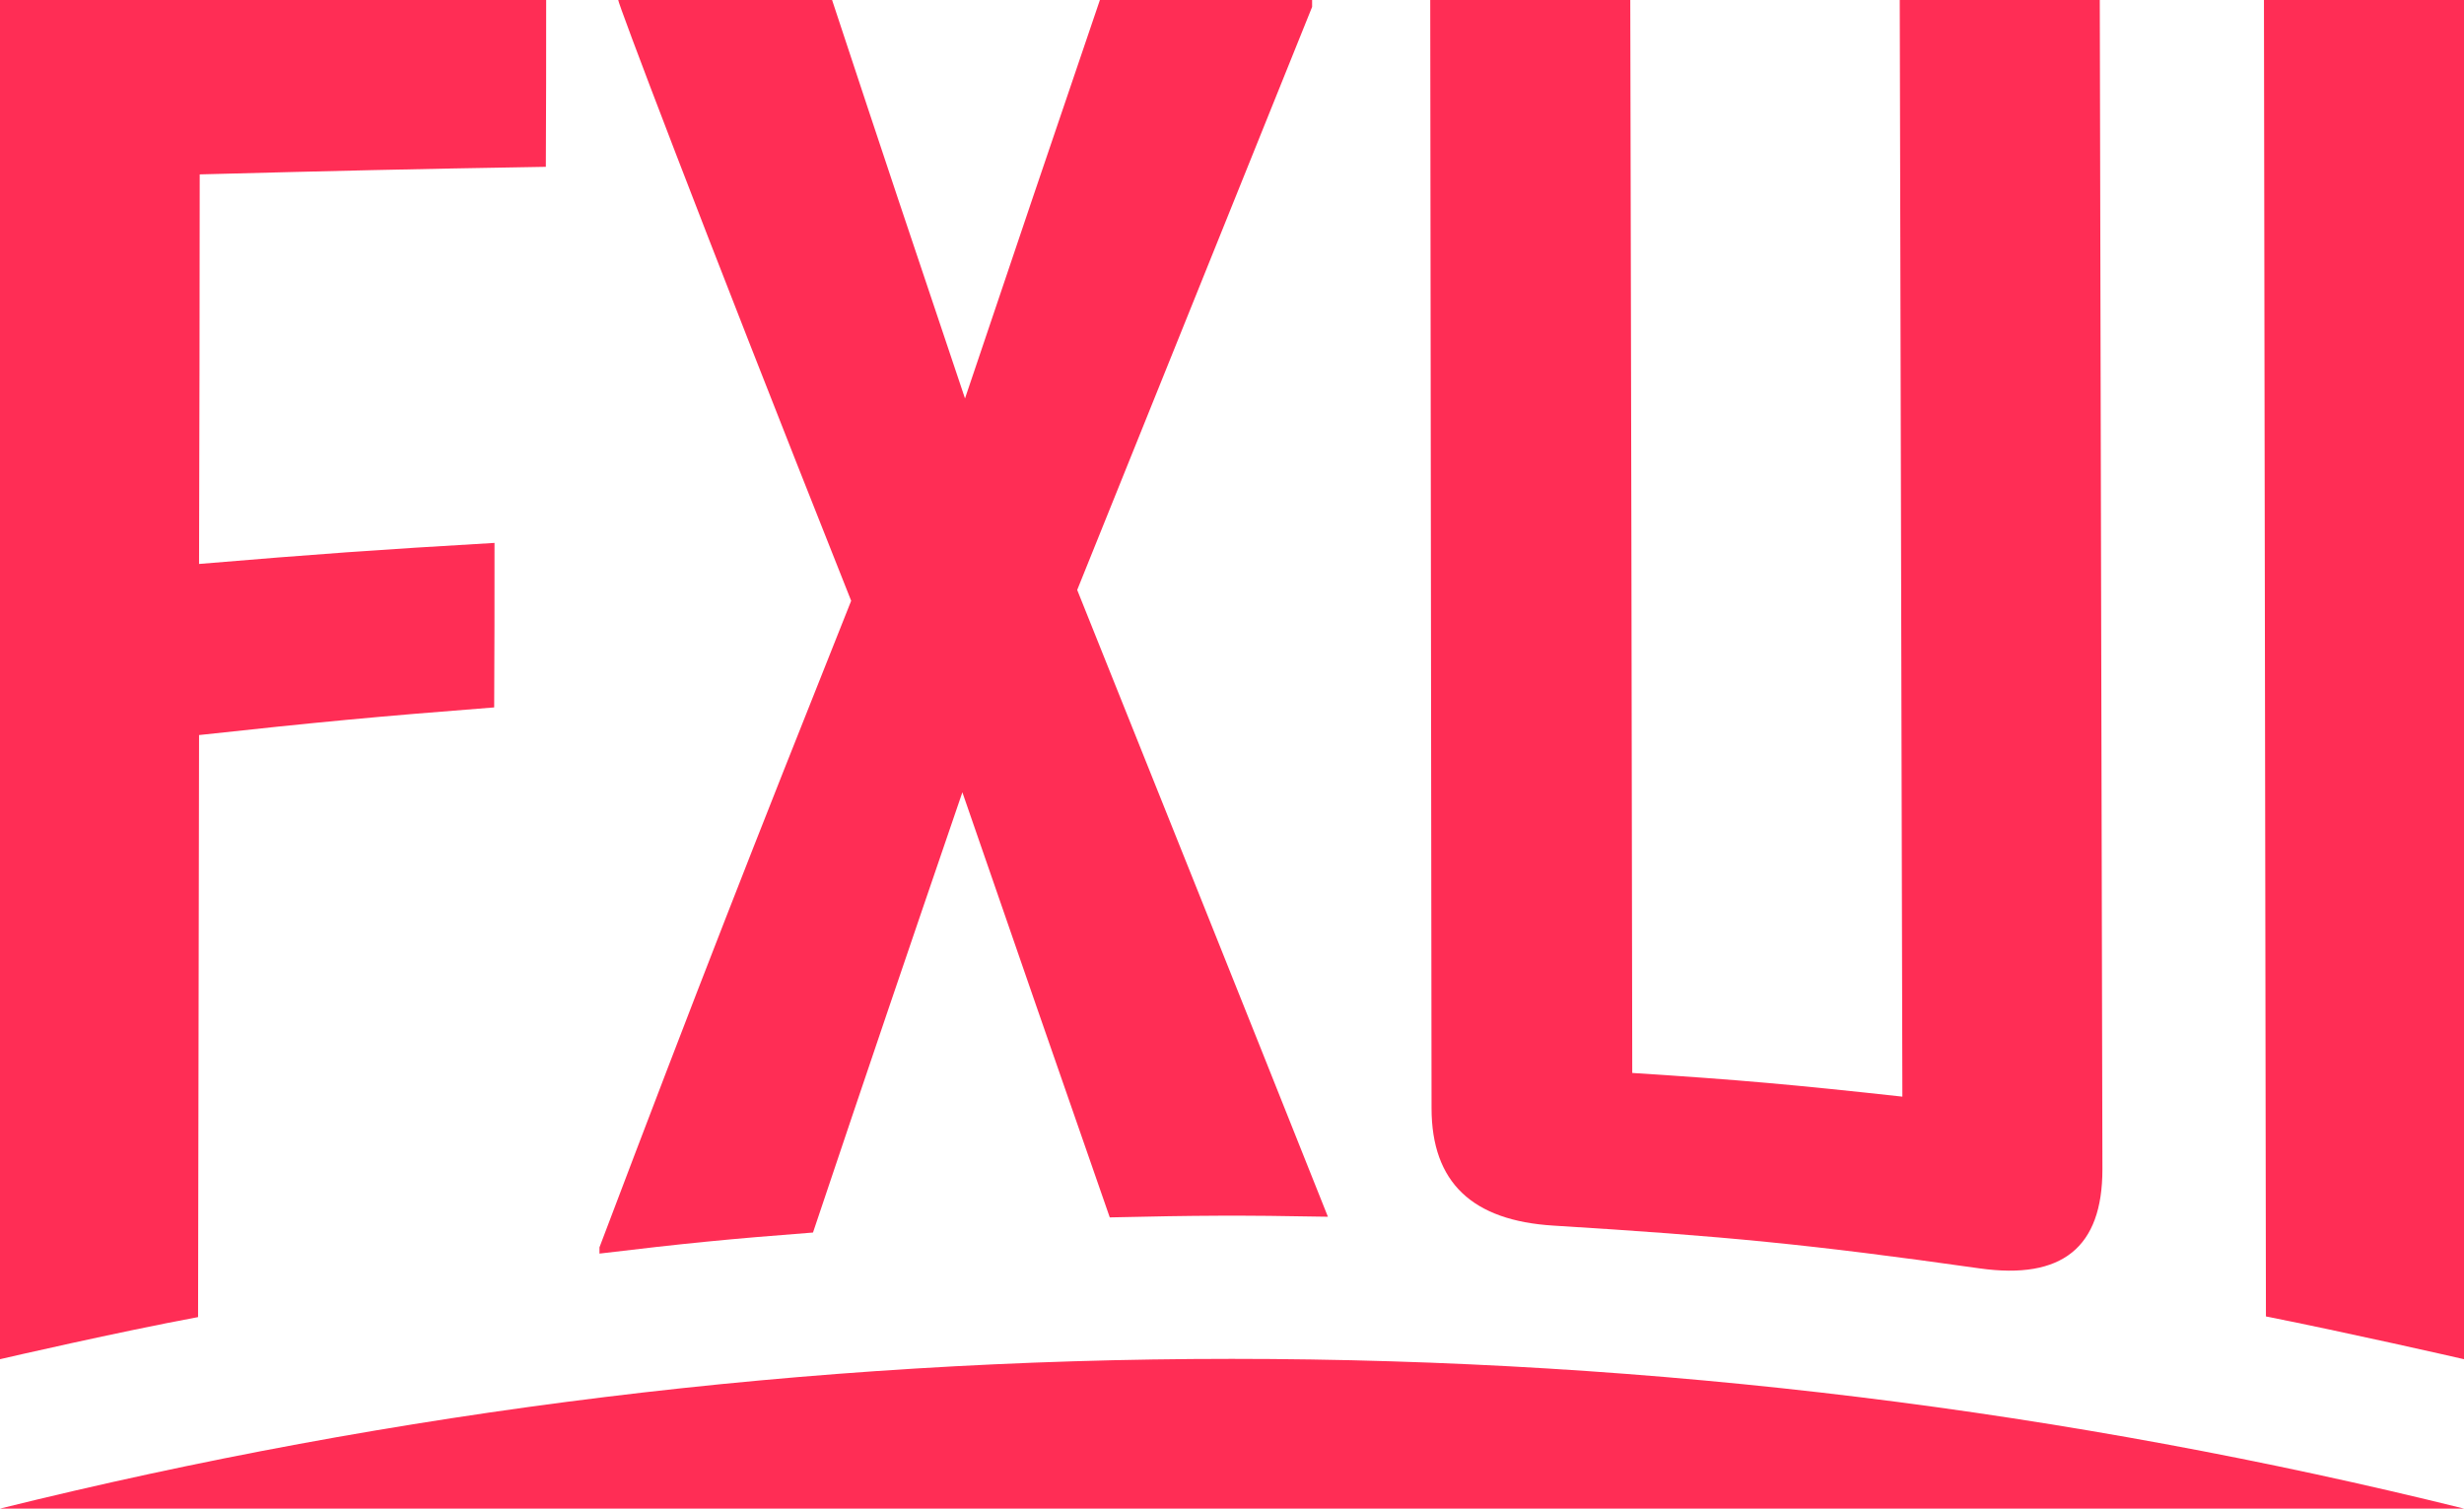
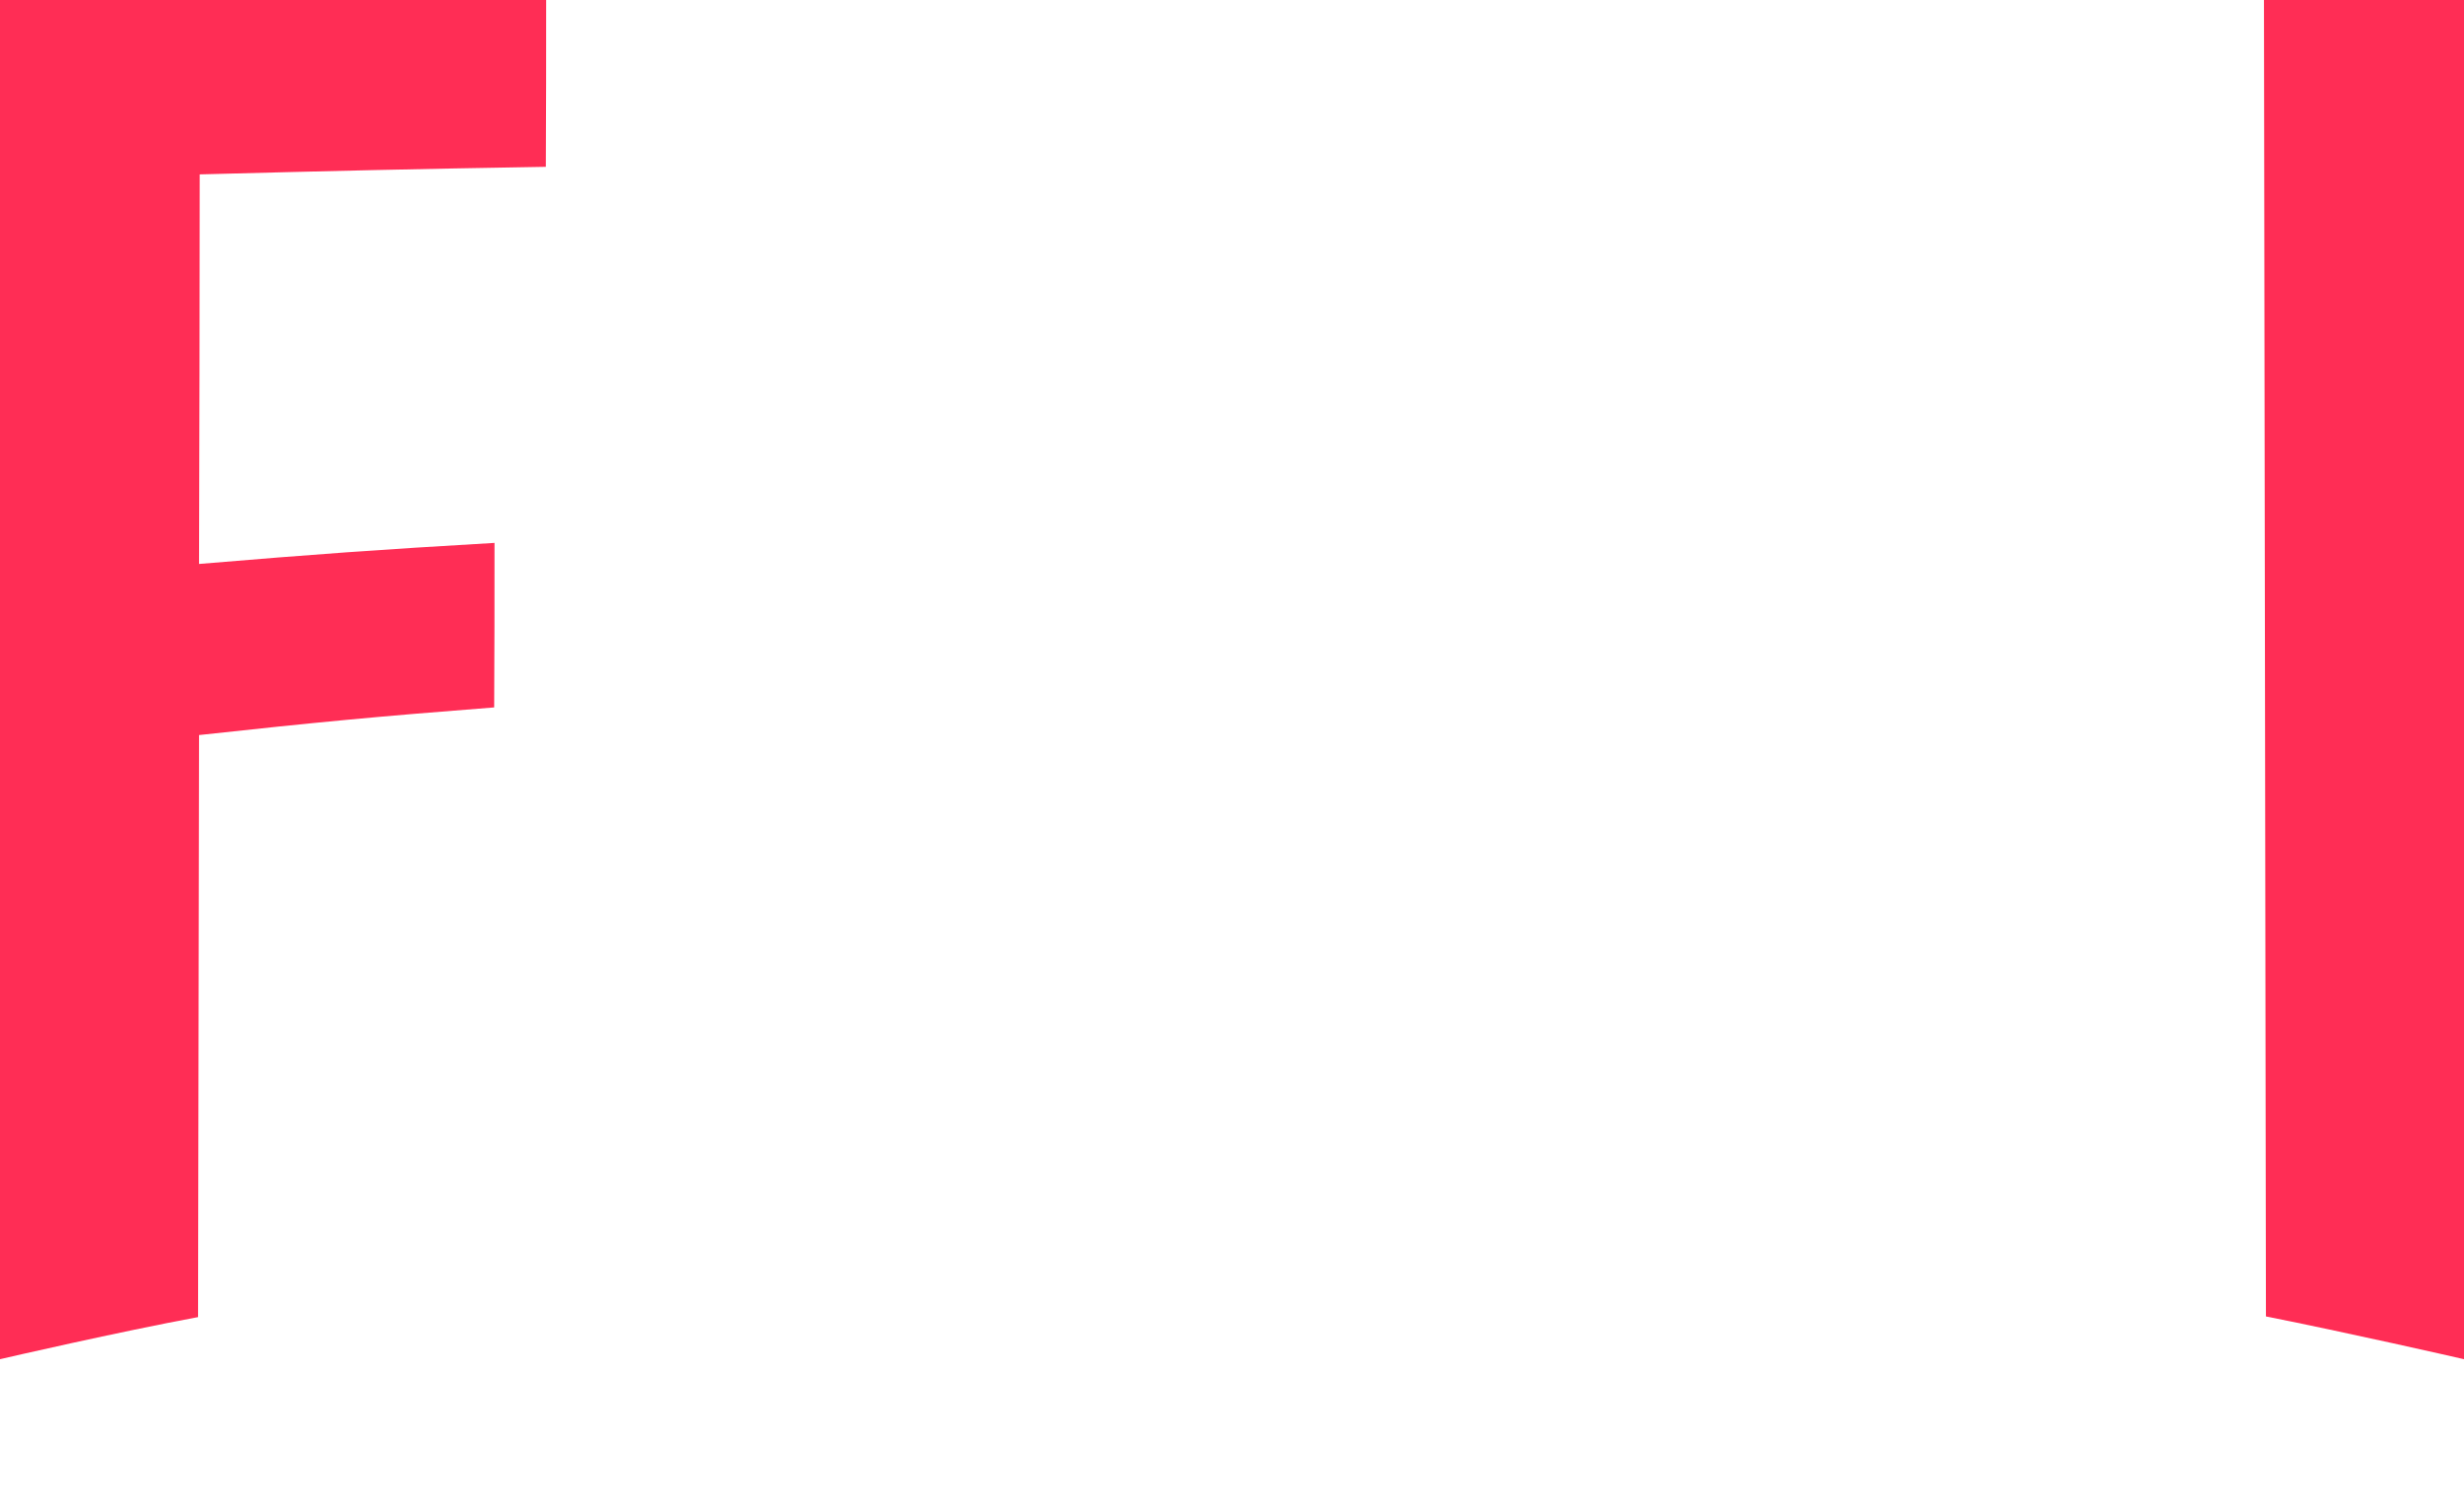
<svg xmlns="http://www.w3.org/2000/svg" id="_图层_2" viewBox="0 0 74.89 45.85">
  <defs>
    <style>.cls-1{fill:#ff2d55;}</style>
  </defs>
  <g id="_图层_1-2">
    <path class="cls-1" d="M16.59,5.07c-4.21.07-6.31.12-10.52.23,0,4.73-.01,7.1-.02,11.84,3.58-.3,5.38-.43,8.98-.64,0,2,0,3-.01,5-3.6.28-5.39.45-8.97.84-.01,7.08-.02,10.62-.03,17.69C3.6,40.48.21,41.26,0,41.31V0h16.6c0,2.03,0,3.04-.01,5.07Z" />
-     <path class="cls-1" d="M40.35,36.98c-2.65-.05-3.97-.04-6.62.02-1.8-5.17-2.69-7.74-4.48-12.92-1.81,5.29-2.72,7.96-4.54,13.38-2.6.2-3.9.33-6.49.64v-.19c3.06-8.08,4.59-11.97,7.65-19.65C21.12,6.31,18.77.06,18.79,0h6.5c1.61,4.88,2.42,7.29,4.04,12.11,1.64-4.87,2.46-7.29,4.1-12.11h6.45v.21c-2.85,7.08-4.27,10.59-7.14,17.72,3.04,7.59,4.56,11.37,7.62,19.05Z" />
-     <path class="cls-1" d="M63.9,35.54c0,2.38-1.23,3.36-3.73,3.01-5.16-.73-7.76-.98-12.95-1.3-2.47-.15-3.71-1.31-3.71-3.57-.02-13.47-.02-20.21-.04-33.68h6.08c.03,13.04.04,19.57.06,32.61,3.29.21,4.93.36,8.21.72-.03-13.33-.05-20-.08-33.33h6.08c.03,11.85.05,23.7.08,35.54Z" />
    <path class="cls-1" d="M74.89,41.31c-.21-.05-3.6-.82-6.02-1.3-.02-13.34-.04-26.67-.06-40.01h6.08v41.31Z" />
-     <path class="cls-1" d="M0,45.85c11.99-2.97,24.53-4.55,37.44-4.55s25.45,1.58,37.45,4.55" />
  </g>
</svg>